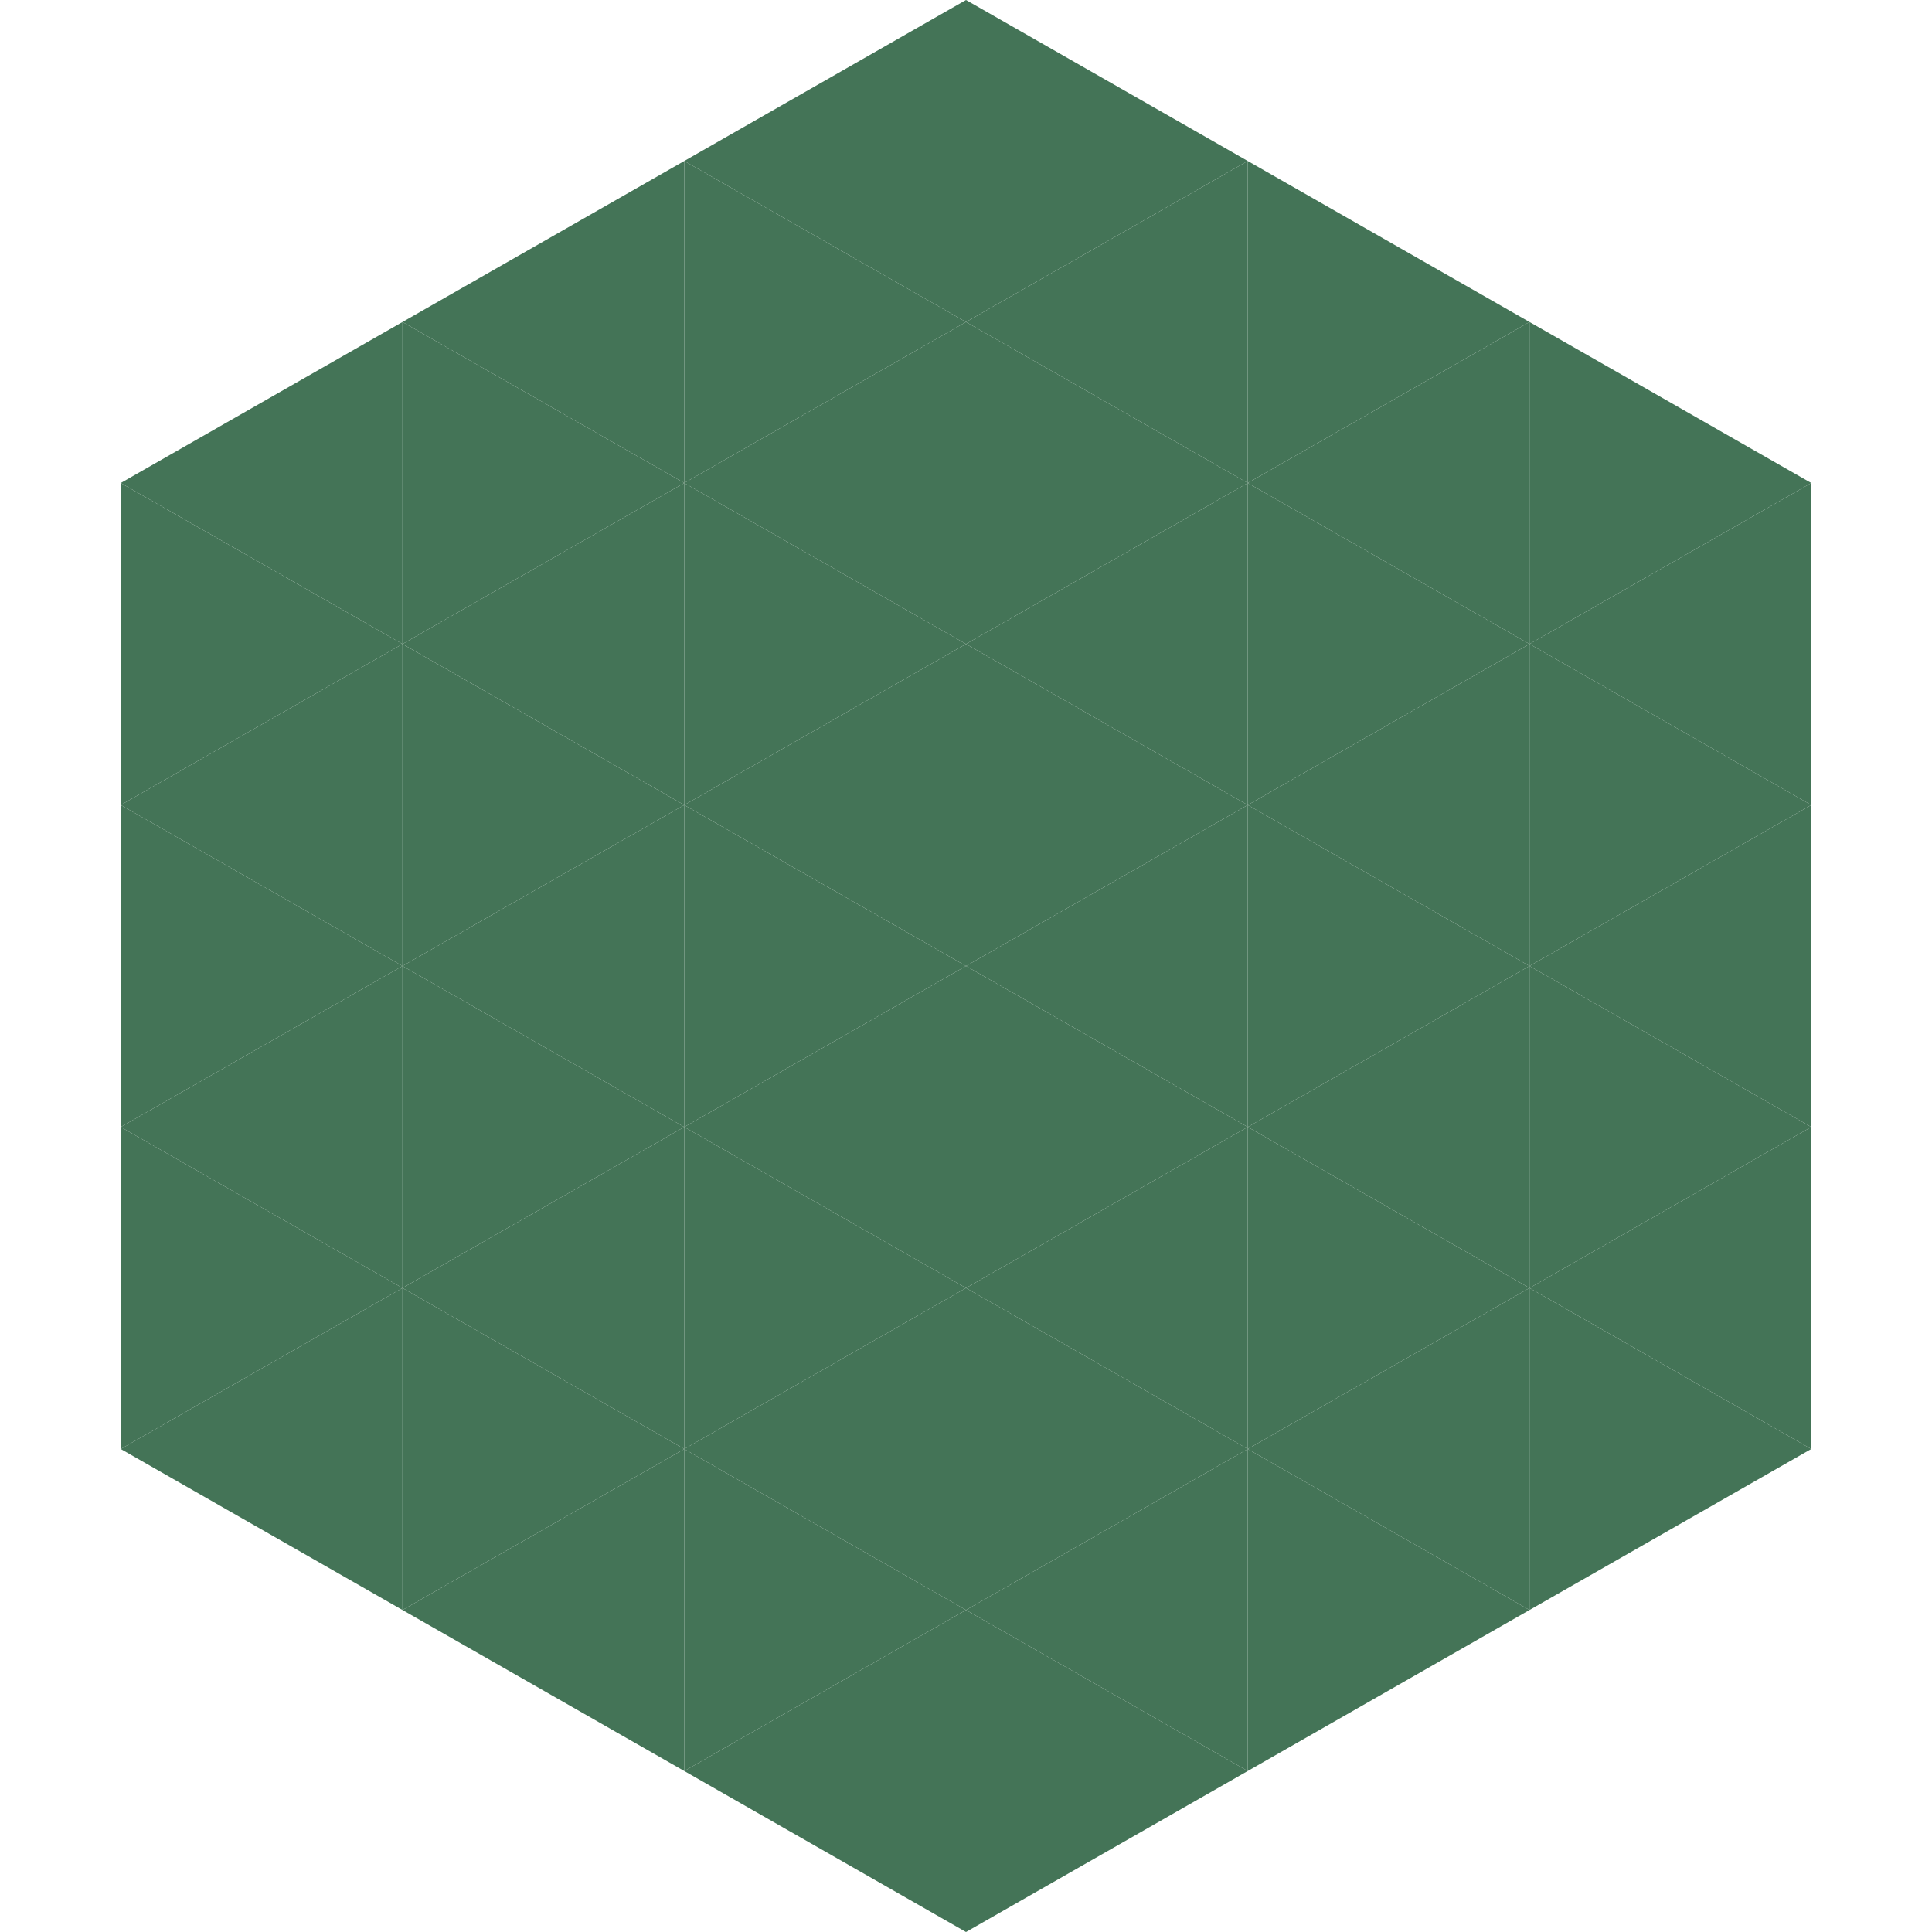
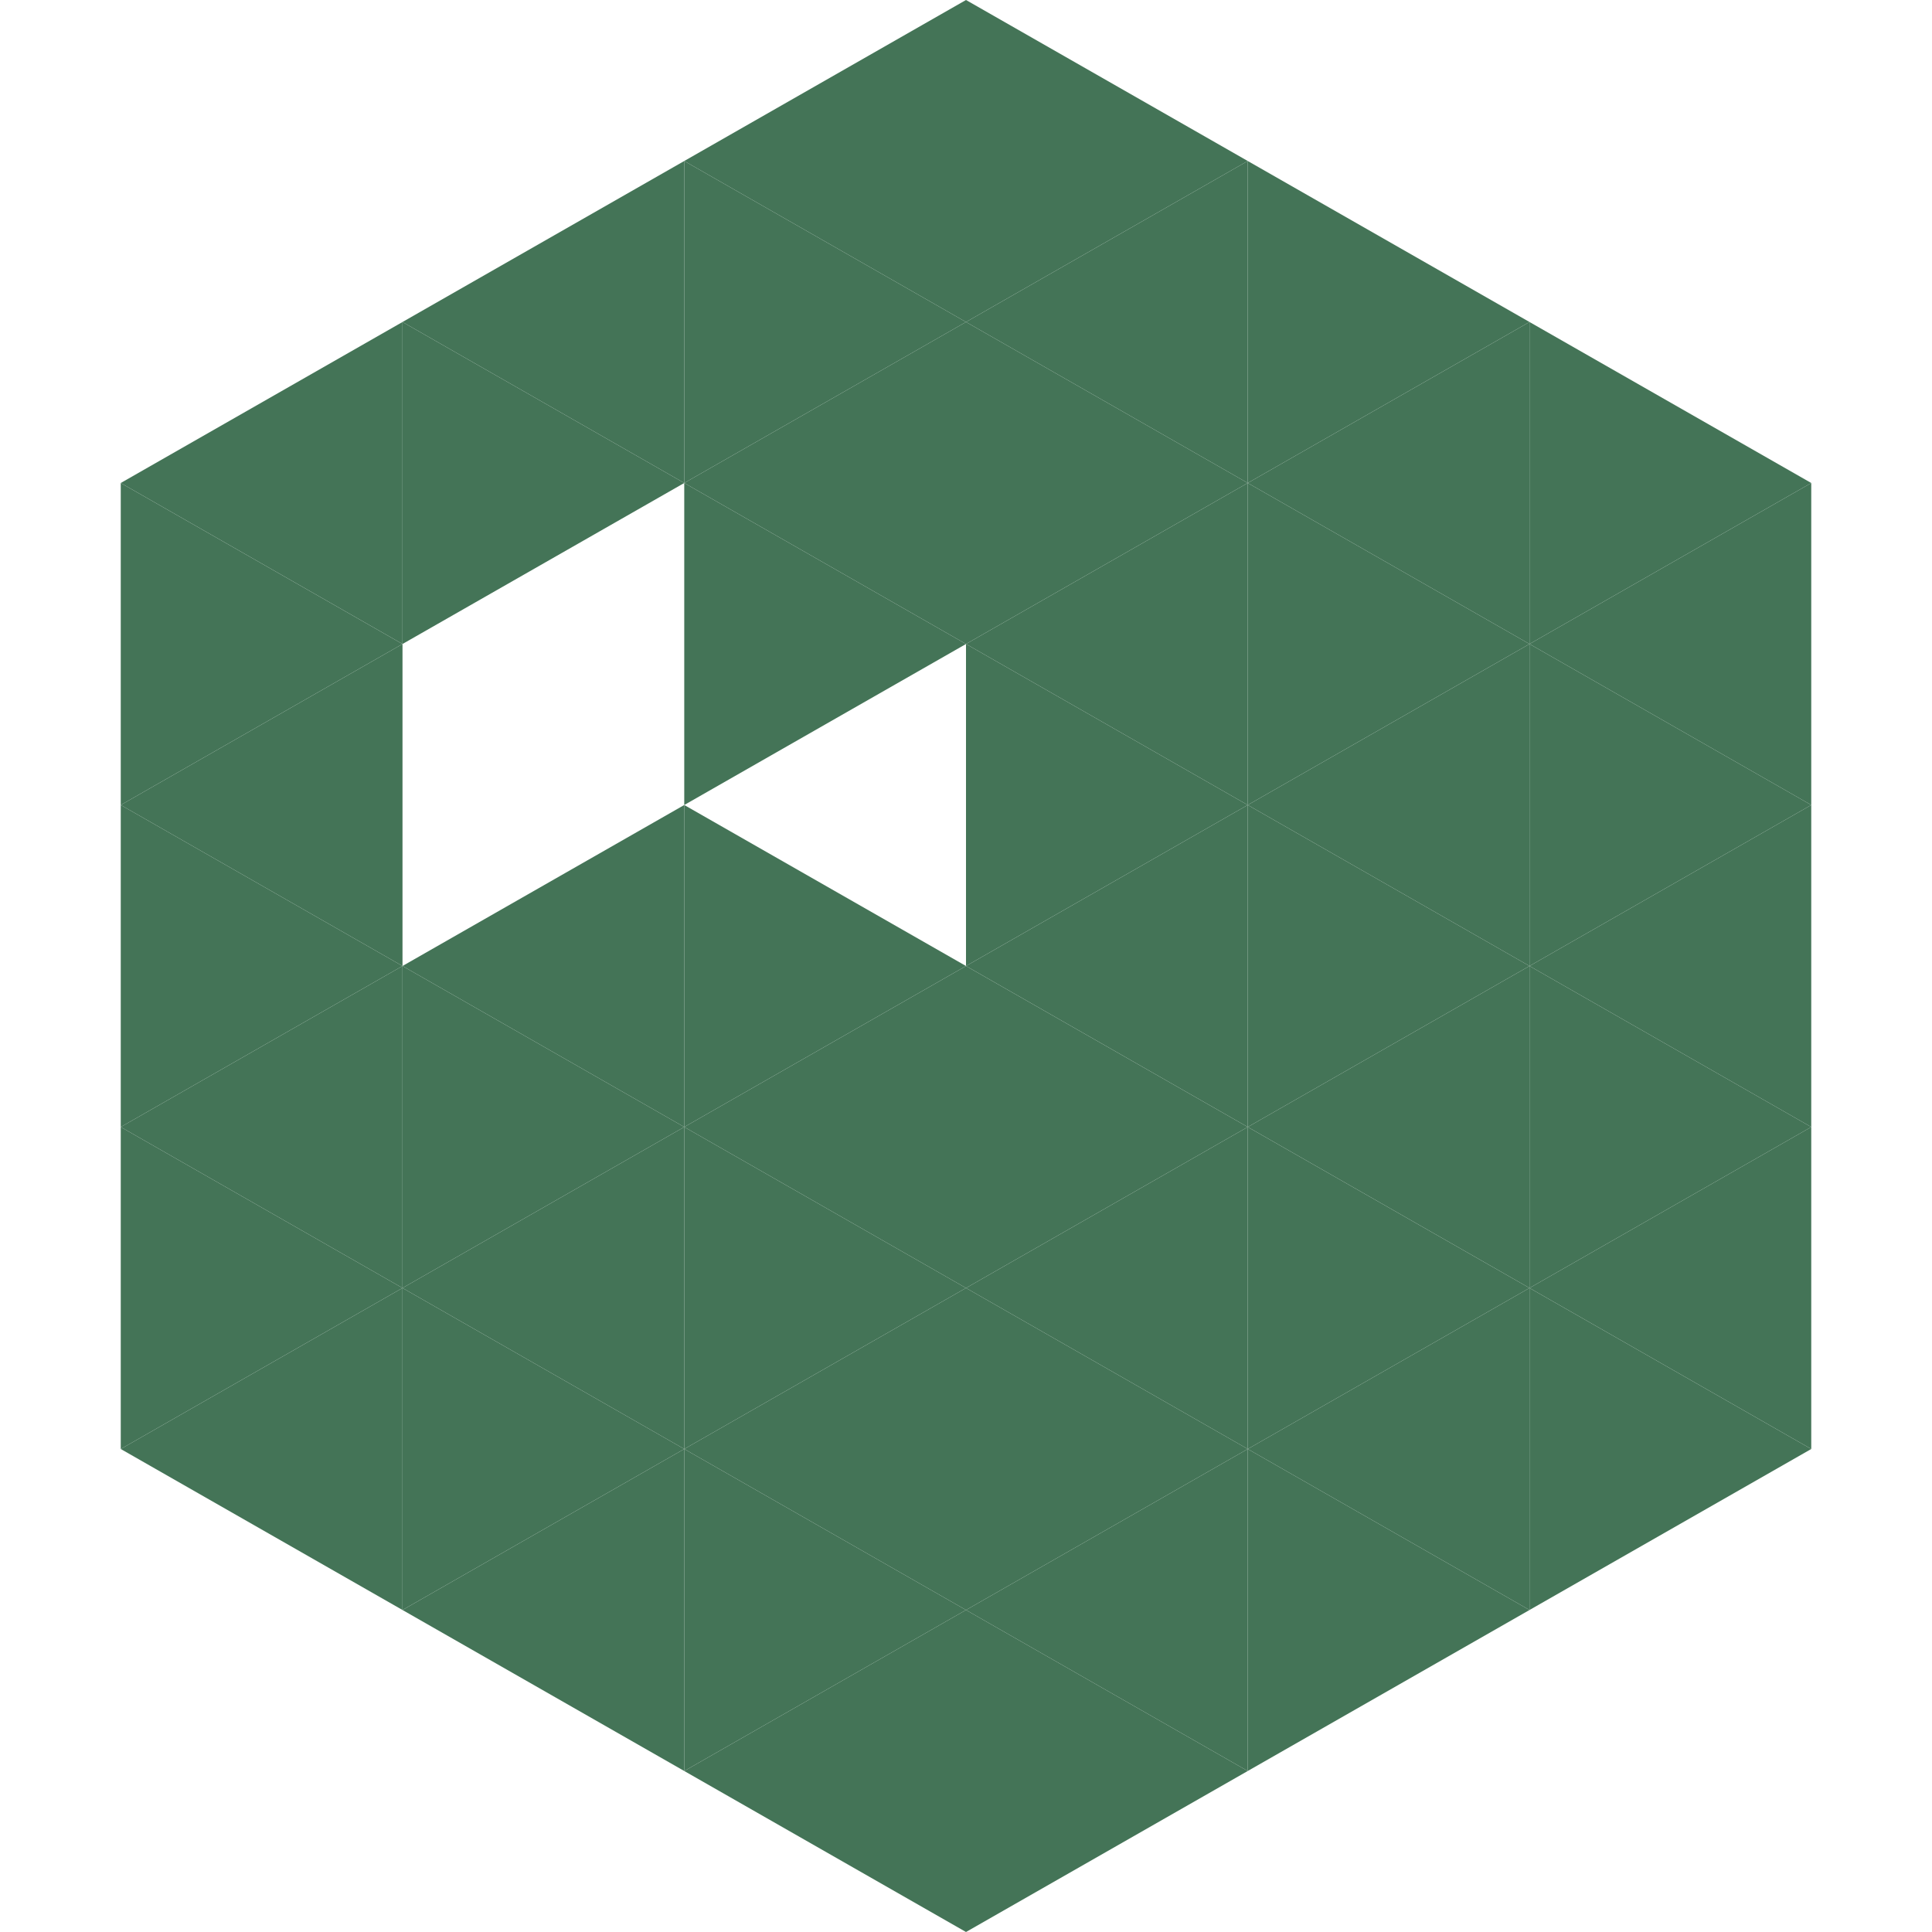
<svg xmlns="http://www.w3.org/2000/svg" width="240" height="240">
  <polygon points="50,40 15,60 50,80" style="fill:rgb(68,116,87)" />
  <polygon points="190,40 225,60 190,80" style="fill:rgb(68,116,87)" />
  <polygon points="15,60 50,80 15,100" style="fill:rgb(68,116,87)" />
  <polygon points="225,60 190,80 225,100" style="fill:rgb(68,116,87)" />
  <polygon points="50,80 15,100 50,120" style="fill:rgb(68,116,87)" />
  <polygon points="190,80 225,100 190,120" style="fill:rgb(68,116,87)" />
  <polygon points="15,100 50,120 15,140" style="fill:rgb(68,116,87)" />
  <polygon points="225,100 190,120 225,140" style="fill:rgb(68,116,87)" />
  <polygon points="50,120 15,140 50,160" style="fill:rgb(68,116,87)" />
  <polygon points="190,120 225,140 190,160" style="fill:rgb(68,116,87)" />
  <polygon points="15,140 50,160 15,180" style="fill:rgb(68,116,87)" />
  <polygon points="225,140 190,160 225,180" style="fill:rgb(68,116,87)" />
  <polygon points="50,160 15,180 50,200" style="fill:rgb(68,116,87)" />
  <polygon points="190,160 225,180 190,200" style="fill:rgb(68,116,87)" />
  <polygon points="15,180 50,200 15,220" style="fill:rgb(255,255,255); fill-opacity:0" />
  <polygon points="225,180 190,200 225,220" style="fill:rgb(255,255,255); fill-opacity:0" />
  <polygon points="50,0 85,20 50,40" style="fill:rgb(255,255,255); fill-opacity:0" />
  <polygon points="190,0 155,20 190,40" style="fill:rgb(255,255,255); fill-opacity:0" />
  <polygon points="85,20 50,40 85,60" style="fill:rgb(68,116,87)" />
  <polygon points="155,20 190,40 155,60" style="fill:rgb(68,116,87)" />
  <polygon points="50,40 85,60 50,80" style="fill:rgb(68,116,87)" />
  <polygon points="190,40 155,60 190,80" style="fill:rgb(68,116,87)" />
-   <polygon points="85,60 50,80 85,100" style="fill:rgb(68,116,87)" />
  <polygon points="155,60 190,80 155,100" style="fill:rgb(68,116,87)" />
-   <polygon points="50,80 85,100 50,120" style="fill:rgb(68,116,87)" />
  <polygon points="190,80 155,100 190,120" style="fill:rgb(68,116,87)" />
  <polygon points="85,100 50,120 85,140" style="fill:rgb(68,116,87)" />
  <polygon points="155,100 190,120 155,140" style="fill:rgb(68,116,87)" />
  <polygon points="50,120 85,140 50,160" style="fill:rgb(68,116,87)" />
  <polygon points="190,120 155,140 190,160" style="fill:rgb(68,116,87)" />
  <polygon points="85,140 50,160 85,180" style="fill:rgb(68,116,87)" />
  <polygon points="155,140 190,160 155,180" style="fill:rgb(68,116,87)" />
  <polygon points="50,160 85,180 50,200" style="fill:rgb(68,116,87)" />
  <polygon points="190,160 155,180 190,200" style="fill:rgb(68,116,87)" />
  <polygon points="85,180 50,200 85,220" style="fill:rgb(68,116,87)" />
  <polygon points="155,180 190,200 155,220" style="fill:rgb(68,116,87)" />
  <polygon points="120,0 85,20 120,40" style="fill:rgb(68,116,87)" />
  <polygon points="120,0 155,20 120,40" style="fill:rgb(68,116,87)" />
  <polygon points="85,20 120,40 85,60" style="fill:rgb(68,116,87)" />
  <polygon points="155,20 120,40 155,60" style="fill:rgb(68,116,87)" />
  <polygon points="120,40 85,60 120,80" style="fill:rgb(68,116,87)" />
  <polygon points="120,40 155,60 120,80" style="fill:rgb(68,116,87)" />
  <polygon points="85,60 120,80 85,100" style="fill:rgb(68,116,87)" />
  <polygon points="155,60 120,80 155,100" style="fill:rgb(68,116,87)" />
-   <polygon points="120,80 85,100 120,120" style="fill:rgb(68,116,87)" />
  <polygon points="120,80 155,100 120,120" style="fill:rgb(68,116,87)" />
  <polygon points="85,100 120,120 85,140" style="fill:rgb(68,116,87)" />
  <polygon points="155,100 120,120 155,140" style="fill:rgb(68,116,87)" />
  <polygon points="120,120 85,140 120,160" style="fill:rgb(68,116,87)" />
  <polygon points="120,120 155,140 120,160" style="fill:rgb(68,116,87)" />
  <polygon points="85,140 120,160 85,180" style="fill:rgb(68,116,87)" />
  <polygon points="155,140 120,160 155,180" style="fill:rgb(68,116,87)" />
  <polygon points="120,160 85,180 120,200" style="fill:rgb(68,116,87)" />
  <polygon points="120,160 155,180 120,200" style="fill:rgb(68,116,87)" />
  <polygon points="85,180 120,200 85,220" style="fill:rgb(68,116,87)" />
  <polygon points="155,180 120,200 155,220" style="fill:rgb(68,116,87)" />
  <polygon points="120,200 85,220 120,240" style="fill:rgb(68,116,87)" />
  <polygon points="120,200 155,220 120,240" style="fill:rgb(68,116,87)" />
  <polygon points="85,220 120,240 85,260" style="fill:rgb(255,255,255); fill-opacity:0" />
  <polygon points="155,220 120,240 155,260" style="fill:rgb(255,255,255); fill-opacity:0" />
</svg>